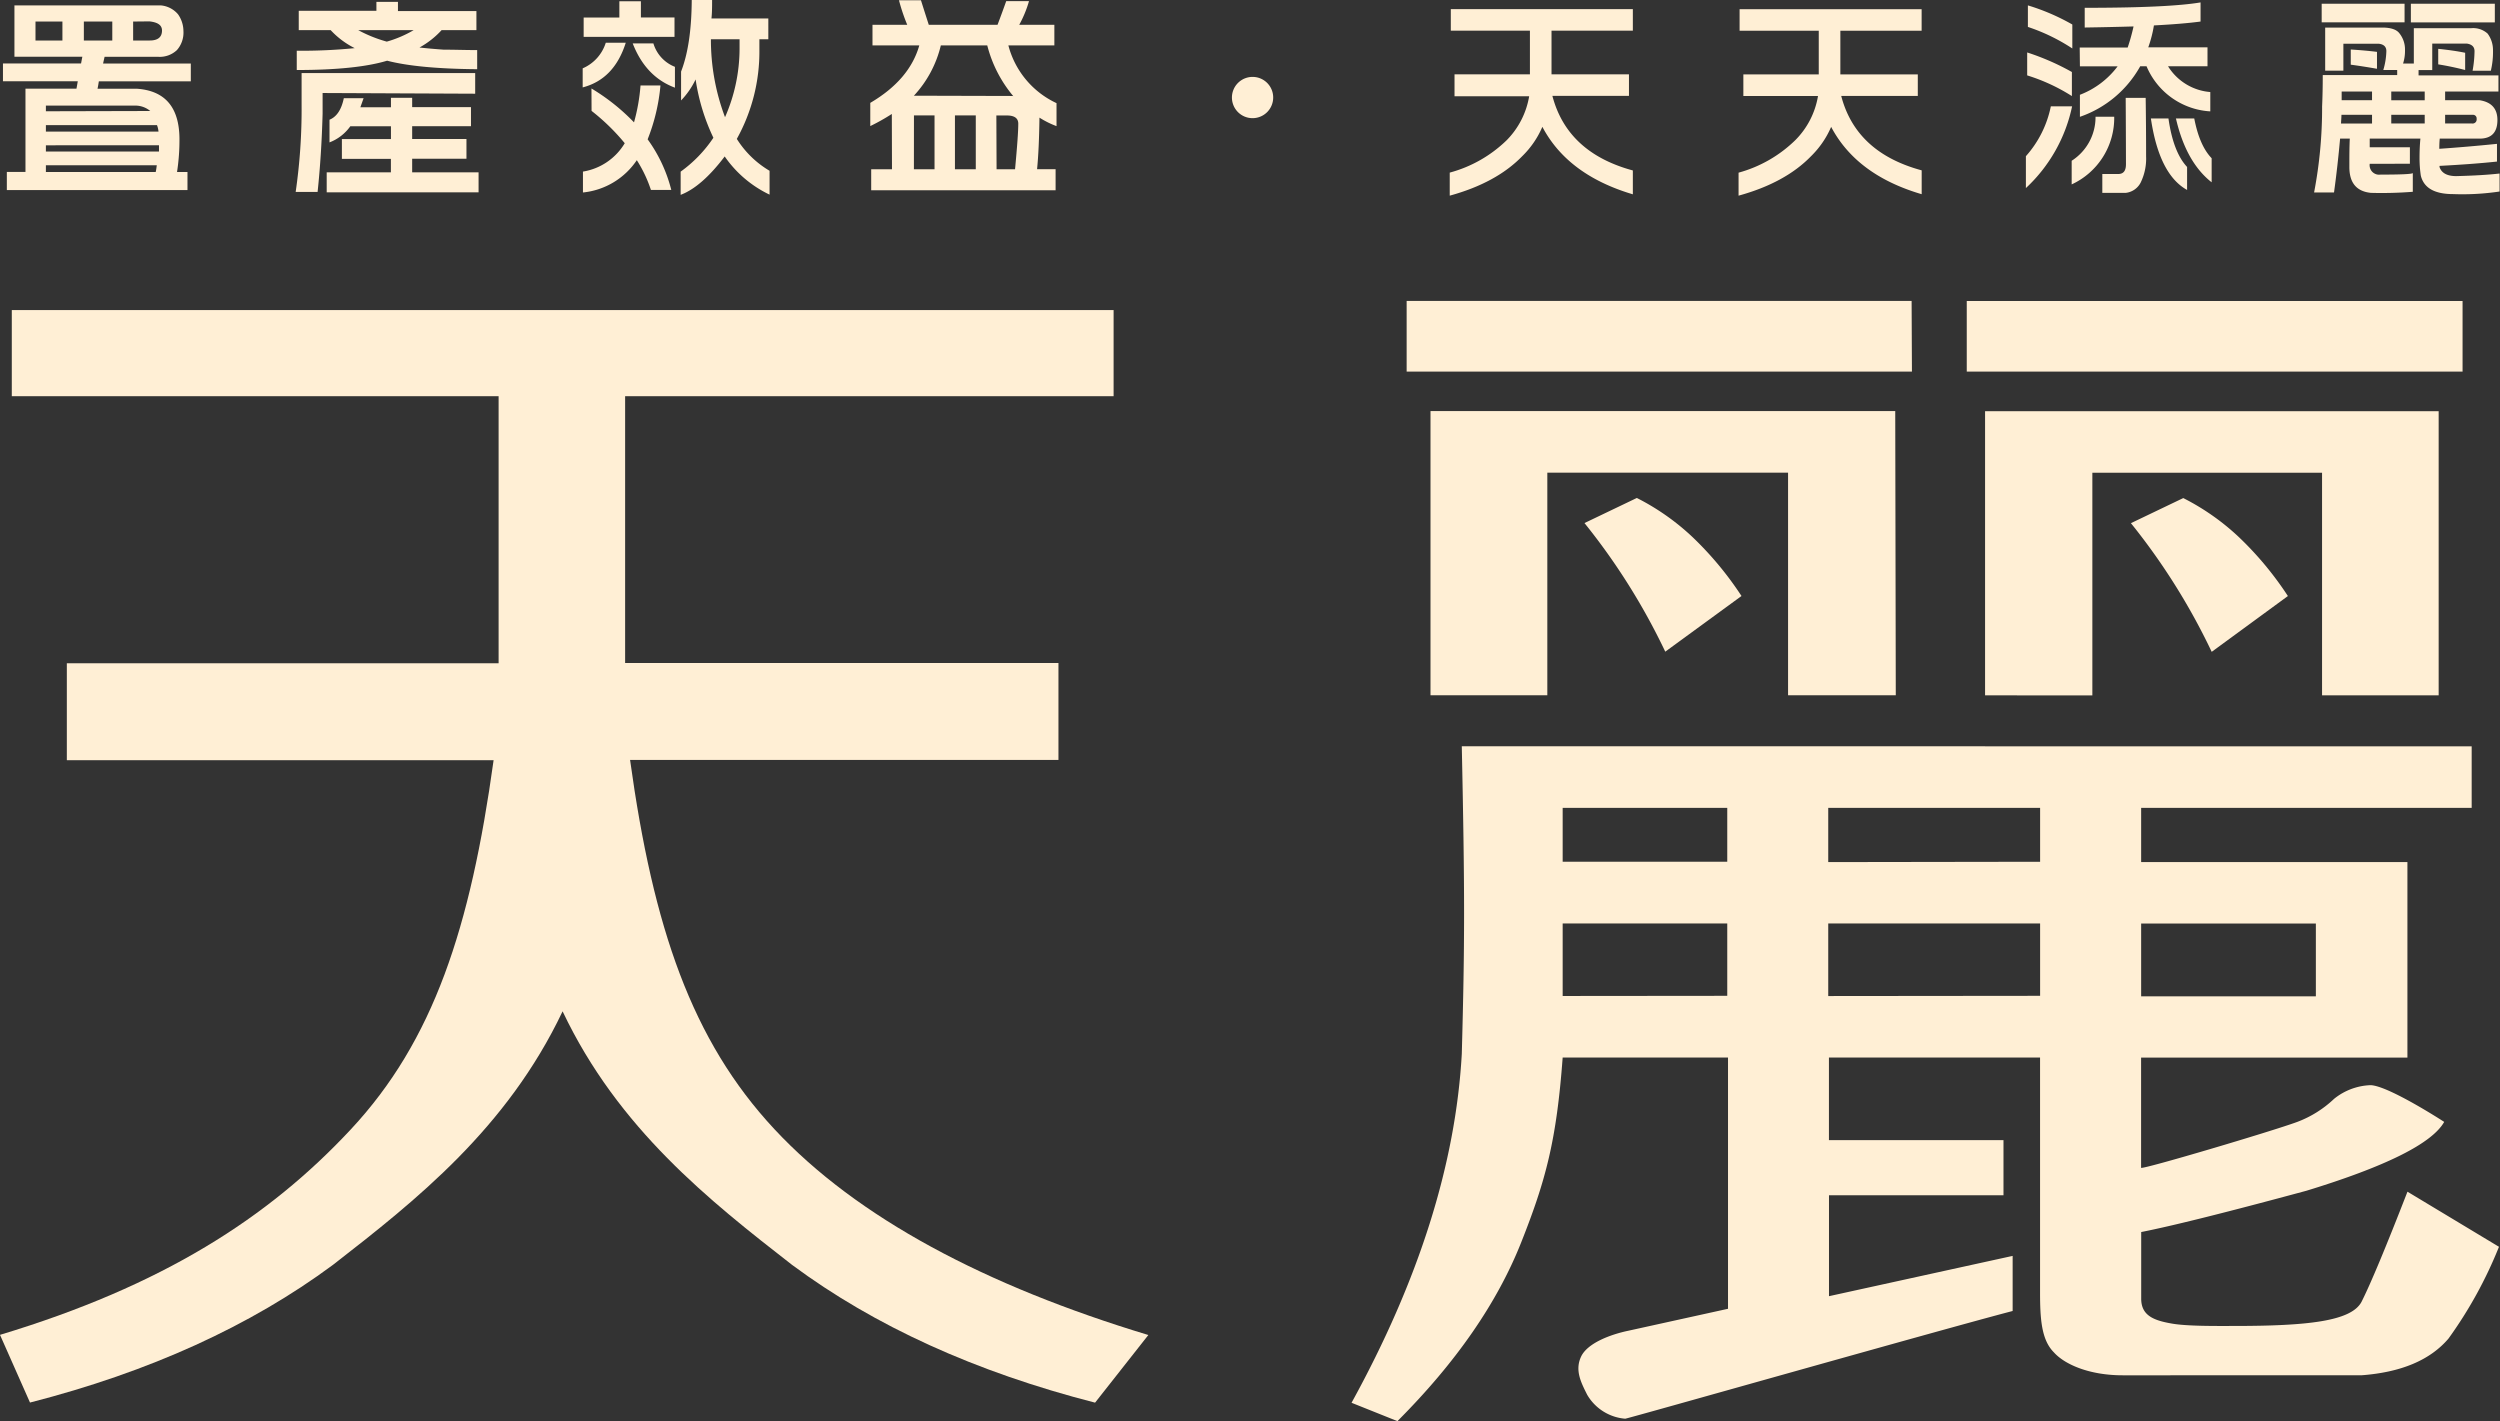
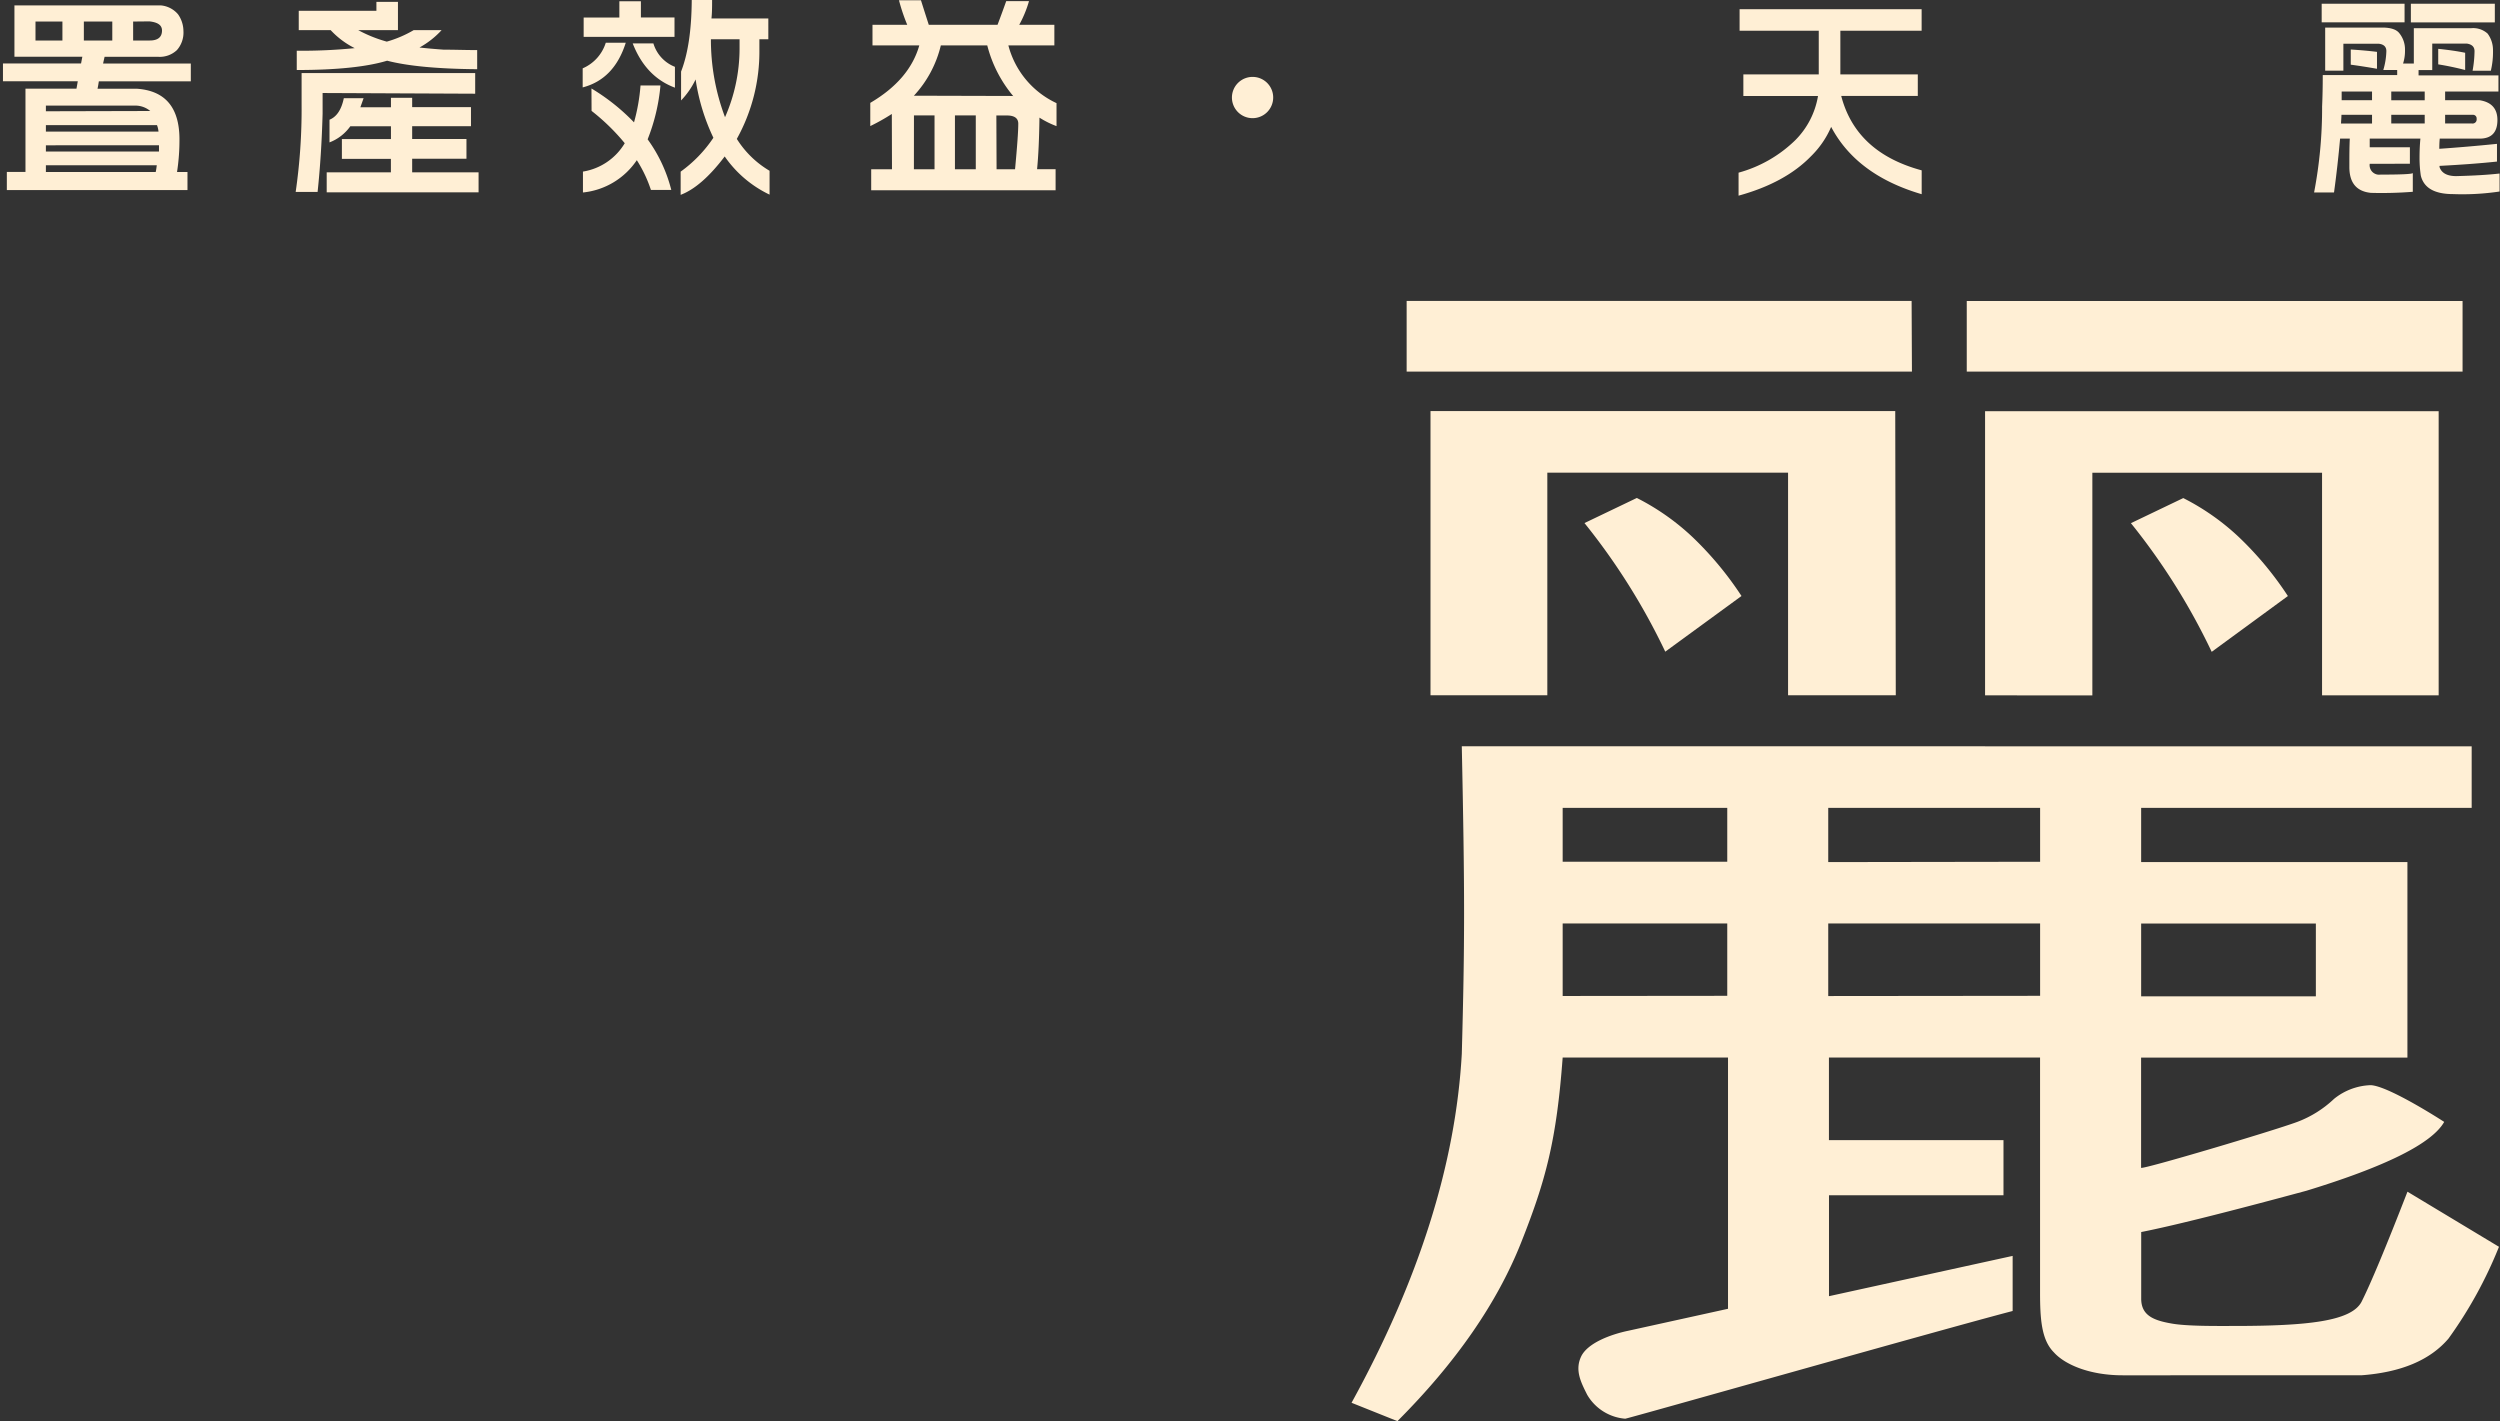
<svg xmlns="http://www.w3.org/2000/svg" viewBox="0 0 464.19 263.86">
  <rect x="0" y="0" width="464.19" height="263.86" fill="#333333" stroke="none" />
  <defs>
    <style>.a{fill:#ffefd5;}</style>
  </defs>
  <title>資產 3</title>
  <path class="a" d="M368.58,138.57h90.35V150H397.56v10.06H447v36.31H397.55v20.46c0,.43,24.43-6.82,29-8.52a20.32,20.32,0,0,0,6.82-4.27,11.36,11.36,0,0,1,6.82-2.55c3.38.15,13.64,6.82,13.64,6.82q-3.4,6-25.57,12.78-22.17,6-30.69,7.67v12.36c0,3,2.08,4,5.49,4.6,2.84.56,8.88.48,11.72.48,13.64,0,21.78-.86,23.7-4.48q2.57-5.11,8.53-20.45L464,231.5a79.6,79.6,0,0,1-9.38,17.05q-5.12,6-16.2,6.81H394.13c-6.25,0-10.81-2.05-12.78-4.27-2.27-2.27-2.56-6.07-2.56-11.08V196.36H339.59V211.7H372v10.23h-32.4v18.74l34.1-7.48v10.23c-13.07,3.41-71.52,20-71.94,20a9,9,0,0,1-7.06-4.45c-1.14-2.27-2.32-4.54-1.13-7.08s5.56-4.13,8.71-4.79l18.57-4.09V196.36H290.15c-1.14,15.35-3.1,22.71-7.68,34.27-4.5,11.38-12.22,22.45-23,33.24l-8.52-3.41q18.75-34.09,20.47-64.78c.56-20.46.57-29.84,0-57.12h97.18Zm0-9.46V76.35H452.8v52.76H431.15V87.78H388.5v41.34ZM355,69H261.18V55.87l93.76,0Zm-3,60.09H332V87.76h-44.7V129.1H265.61V76.33h86.29ZM320.71,160V150H290.15V160Zm0,24.9V171.46H290.15v13.47Zm58.09-24.89V150H339.46v10.07Zm0,24.89V171.47H339.46v13.47ZM457.24,69l-92.06,0V55.89h92.06Zm-32.42,41.66-14.16,10.37a120.35,120.35,0,0,0-15-23.89l9.72-4.66a44,44,0,0,1,10.37,7.29A61.62,61.62,0,0,1,424.82,110.69Zm-101.46,0L309.2,121a120.55,120.55,0,0,0-15-23.88l9.72-4.66a44,44,0,0,1,10.37,7.29A62.34,62.34,0,0,1,323.36,110.67ZM430,185V171.48H397.56V185Z" />
-   <path class="a" d="M143.78,209.65c-15.35-16.48-22.49-37.39-26.79-68.55h79.54v-18H116.07V73.57h90.7v-16H104.48l-102.29,0v16H92.58v49.58H12.41v18H91.65c-4.31,31.17-11.16,52.08-26.51,68.55S30.12,238.76,0,247.85l5.57,12.57q33.24-8.52,56.26-25.57c15.35-11.93,32.28-25.28,42.63-47.07,10.34,21.79,27.27,35.15,42.61,47.08q23,17.05,56.26,25.58l9.89-12.56C183.1,238.78,159.12,226.13,143.78,209.65Z" />
  <path class="a" d="M29.84,1a4.72,4.72,0,0,1,3.22,1.66,5.45,5.45,0,0,1,1,3.1,4.9,4.9,0,0,1-1.21,3.54,4.63,4.63,0,0,1-3.43,1.25h-10c-.11.46-.2.87-.28,1.25H35.43v3.3H18.35c-.08.54-.16,1-.24,1.37h7.21c5.27.33,7.92,3.38,8,9.15a38.77,38.77,0,0,1-.45,6.32h1.94v3.35H1.27V31.93H4.73V16.46H14.2c.08-.43.16-.88.24-1.37H.55v-3.3h14.5c.08-.43.16-.85.24-1.25H2.68V1ZM6.59,7.52h5V4h-5ZM27.9,20.61a4.33,4.33,0,0,0-2.58-1H8.52v1.05ZM8.52,23.23v1.21H29.43a4.5,4.5,0,0,0-.28-1.21Zm0,3.75v1.16h21c0-.43,0-.82,0-1.17Zm20.59,3.71H8.52v1.25H28.91C29,31.56,29.05,31.14,29.11,30.69ZM15.57,4V7.52h5.28V4Zm9.15,0V7.52h3.1c1.5,0,2.26-.64,2.26-1.85,0-1-.78-1.53-2.34-1.7Z" />
-   <path class="a" d="M59.9,17.27c0,1.29,0,2.57,0,3.83q-.21,7.74-.93,14.54l-4.07,0A107.13,107.13,0,0,0,56,19.49c0-1.75,0-3.72,0-5.92l32.23,0V17.4ZM69.89.35h4V2.05H88.46V5.59H82a16,16,0,0,1-4.11,3.23c1.42.16,2.91.29,4.47.4,2,0,4.07.08,6.24.08v3.55q-11-.09-16.72-1.58Q66.15,13,55.1,13V9.42a100,100,0,0,0,10.76-.48,15.75,15.75,0,0,1-4.47-3.35H55.47V2H69.89ZM65.05,23.44a8.44,8.44,0,0,1-3.87,3V22.23q2-.81,2.66-4h3.67c-.21.62-.42,1.18-.6,1.69h5.68V18.16h3.94v1.73H87.45v3.54H76.53v2.38H86.61v3.66H76.53V32H88.86v3.71H60.66V32H72.58v-2.5H63.48V25.82h9.11V23.44ZM66.5,5.59a25.21,25.21,0,0,0,5.32,2.14,21.41,21.41,0,0,0,5-2.14Z" />
+   <path class="a" d="M59.9,17.27c0,1.29,0,2.57,0,3.83q-.21,7.74-.93,14.54l-4.07,0A107.13,107.13,0,0,0,56,19.49c0-1.75,0-3.72,0-5.92l32.23,0V17.4ZM69.89.35h4V2.05V5.59H82a16,16,0,0,1-4.11,3.23c1.42.16,2.91.29,4.47.4,2,0,4.07.08,6.24.08v3.55q-11-.09-16.72-1.58Q66.15,13,55.1,13V9.42a100,100,0,0,0,10.76-.48,15.75,15.75,0,0,1-4.47-3.35H55.47V2H69.89ZM65.05,23.44a8.44,8.44,0,0,1-3.87,3V22.23q2-.81,2.66-4h3.67c-.21.62-.42,1.18-.6,1.69h5.68V18.16h3.94v1.73H87.45v3.54H76.53v2.38H86.61v3.66H76.53V32H88.86v3.71H60.66V32H72.58v-2.5H63.48V25.82h9.11V23.44ZM66.5,5.59a25.21,25.21,0,0,0,5.32,2.14,21.41,21.41,0,0,0,5-2.14Z" />
  <path class="a" d="M112.48,7.93h3.71q-2.14,6.78-8,8.3V12.69A7.67,7.67,0,0,0,112.48,7.93Zm-2.66,8.5a38.15,38.15,0,0,1,7.9,6.29,35.19,35.19,0,0,0,1.21-6.85h3.7a35.62,35.62,0,0,1-2.38,10,27.38,27.38,0,0,1,4.39,9.39h-3.78a24.63,24.63,0,0,0-2.62-5.52,13.69,13.69,0,0,1-10,6V31.86A11.08,11.08,0,0,0,116,26.59a39.26,39.26,0,0,0-6.16-6ZM115,.24h4v3h6.24V6.85H108.37V3.26H115Zm2.46,7.82h3.86a6.73,6.73,0,0,0,4,4.35v3.87Q119.89,14.26,117.48,8.06Zm15,17.52a38.07,38.07,0,0,1-3.3-10.83,14.87,14.87,0,0,1-2.7,3.9l0-5.36Q128.39,8.34,128.44,0h3.78c0,1.21,0,2.35-.12,3.43h10.56V7.29H141v1.9a33.36,33.36,0,0,1-4.19,16.6,17.92,17.92,0,0,0,6.08,5.92v4.43a21.27,21.27,0,0,1-8.33-7.09q-4.27,5.64-8.18,7.13V31.87A24.49,24.49,0,0,0,132.46,25.58ZM132,7.29a40.7,40.7,0,0,0,2.62,14.47,31.75,31.75,0,0,0,2.7-12.69V7.29Z" />
  <path class="a" d="M165.59,21.16a37.45,37.45,0,0,1-4,2.25V19.1q7.29-4.28,9.1-10.67H162V4.6h6.45A34.06,34.06,0,0,1,166.92.05H171c.51,1.63,1,3.15,1.45,4.55h12.77q.84-2.22,1.61-4.39h4.23a21.19,21.19,0,0,1-1.81,4.39h6.52V8.43h-8.54a16.38,16.38,0,0,0,8.94,10.72v4.27A16.84,16.84,0,0,1,193,21.84V22q-.08,5.83-.44,9.42H196v3.91H161.76V31.43h3.86Zm22.56-3.3a23.78,23.78,0,0,1-4.84-9.43h-8.62a20.83,20.83,0,0,1-5,9.34l18.25.05A.55.55,0,0,1,188.15,17.86ZM169.69,31.43h3.83v-10H169.7Zm7.62,0h3.87v-10h-3.87Zm7.73,0h3.43q.6-6.36.6-8.46,0-1.53-2.13-1.53H185Z" />
-   <path class="a" d="M270.07,13.8h14l0-8.1H269.38v-4h33.8v4H288.08v8.1h14.38v4H288.24Q291,28.35,303.18,31.65v4.43q-12.09-3.59-16.8-12.53A16.87,16.87,0,0,1,282.64,29q-4.8,4.95-13.46,7.33V32.05a24.18,24.18,0,0,0,10.56-6,15.18,15.18,0,0,0,4.19-8.18H270.07Z" />
  <path class="a" d="M323.7,13.81h14l0-8.1H323v-4h33.8v4H341.71v8.1h14.38v4H341.87q2.73,10.52,14.94,13.82v4.43Q344.72,32.51,340,23.56A17,17,0,0,1,336.27,29q-4.8,4.95-13.46,7.33V32.06A24.19,24.19,0,0,0,333.37,26a15.12,15.12,0,0,0,4.19-8.17H323.7Z" />
-   <path class="a" d="M380.79,19.74h3.95a28.76,28.76,0,0,1-8.58,15.18V29A19.77,19.77,0,0,0,380.79,19.74Zm-4.39-10a45.58,45.58,0,0,1,8.3,3.63v4.47A34.33,34.33,0,0,0,376.4,14ZM376.53,1a40.14,40.14,0,0,1,8.25,3.55V9a35.07,35.07,0,0,0-8.25-4Zm12.56,20.67h3.47a13.59,13.59,0,0,1-7.9,12.57V29.85A9.61,9.61,0,0,0,389.09,21.67ZM386.15,8.82h8.91a36.79,36.79,0,0,0,1.09-3.91c-2.74.08-5.77.15-9.07.2V1.45q15.56,0,21.51-1V4c-2.15.29-5,.53-8.66.72a22.64,22.64,0,0,1-1.05,4.07h11v3.51h-7.33a10.19,10.19,0,0,0,7.85,4.79v3.59a13.7,13.7,0,0,1-11.84-8.38h-1.17a20.41,20.41,0,0,1-11.2,9.39V17.6a15.8,15.8,0,0,0,7-5.28h-7Zm8.54,9.35h3.71c.05,3.35.08,7,.08,10.87a10.14,10.14,0,0,1-1,4.84,3.55,3.55,0,0,1-2.78,1.93h-4.35v-3.5h2.94c1,0,1.45-.61,1.45-1.82Q394.73,24.7,394.69,18.17ZM399.37,22h3.26q.89,6.26,3.46,9v4.27Q400.9,32.39,399.37,22Zm4.63,0h3.42c.65,3.36,1.72,5.82,3.23,7.38v4.47Q405.86,30.09,404,21.91Z" />
  <path class="a" d="M440,30.42a1.76,1.76,0,0,0,2,2c3.78,0,5.8-.09,6-.28v3.47a73.22,73.22,0,0,1-7.78.2c-2.68-.27-4-1.87-4-4.8,0-1.88,0-3.64.08-5.27H434.5q-.48,5.31-1.13,10l-3.7,0a83.3,83.3,0,0,0,1.49-16c.08-1.74.12-3.68.12-5.8H445.1V13h-2.58a13.24,13.24,0,0,0,.57-3.51c0-.8-.47-1.26-1.41-1.37h-6.57v5h-3.38v-8h10.63c1.53,0,2.57.35,3.1,1a4.76,4.76,0,0,1,1.09,3.14,7.64,7.64,0,0,1-.36,2.54h2V5.24h10.6a4,4,0,0,1,3.1,1,5.11,5.11,0,0,1,1,3.1,15,15,0,0,1-.4,3.79h-3.39a21.34,21.34,0,0,0,.36-3.63c0-.8-.48-1.27-1.45-1.41h-6.4v4.92h-2.54V14l14.83,0v3L454,17v1.61h6.41q3.3.52,3.3,3.67,0,3.47-3.34,3.46H453c-.06.64-.08,1.27-.08,1.89q5.19-.36,10.71-.92V30q-4.51.48-10.67.8c0,.11,0,.18,0,.21.37,1.12,1.41,1.69,3.1,1.69q4.88-.12,8.05-.48v3.34a46.4,46.4,0,0,1-8.62.48q-5.16,0-6-3.42a21.93,21.93,0,0,1-.24-3.31c0-1.26.05-2.45.16-3.58H440v1.61h7.46v3.06ZM431.08.69h15.39V4.15H431.08Zm9.35,20.63h-5.68c0,.54-.06,1.08-.08,1.62h5.76Zm0-4.32h-5.64v1.61h5.64Zm-3.95-7.81c1.72.11,3.34.25,4.87.44v3.14c-1.66-.29-3.29-.55-4.87-.76ZM444,18.62h6.21V17H444Zm0,4.31h6.21V21.32H444ZM447.64.69h15.59V4.16H447.64Zm5.08,8.38c1.88.19,3.55.43,5,.73V13q-2.46-.64-5-1.05ZM454,22.93h5a.75.75,0,0,0,.85-.85.68.68,0,0,0-.77-.76H454Z" />
  <path class="a" d="M236.4,18.1a3.83,3.83,0,1,1-3.83-3.82A3.82,3.82,0,0,1,236.4,18.1Z" />
</svg>